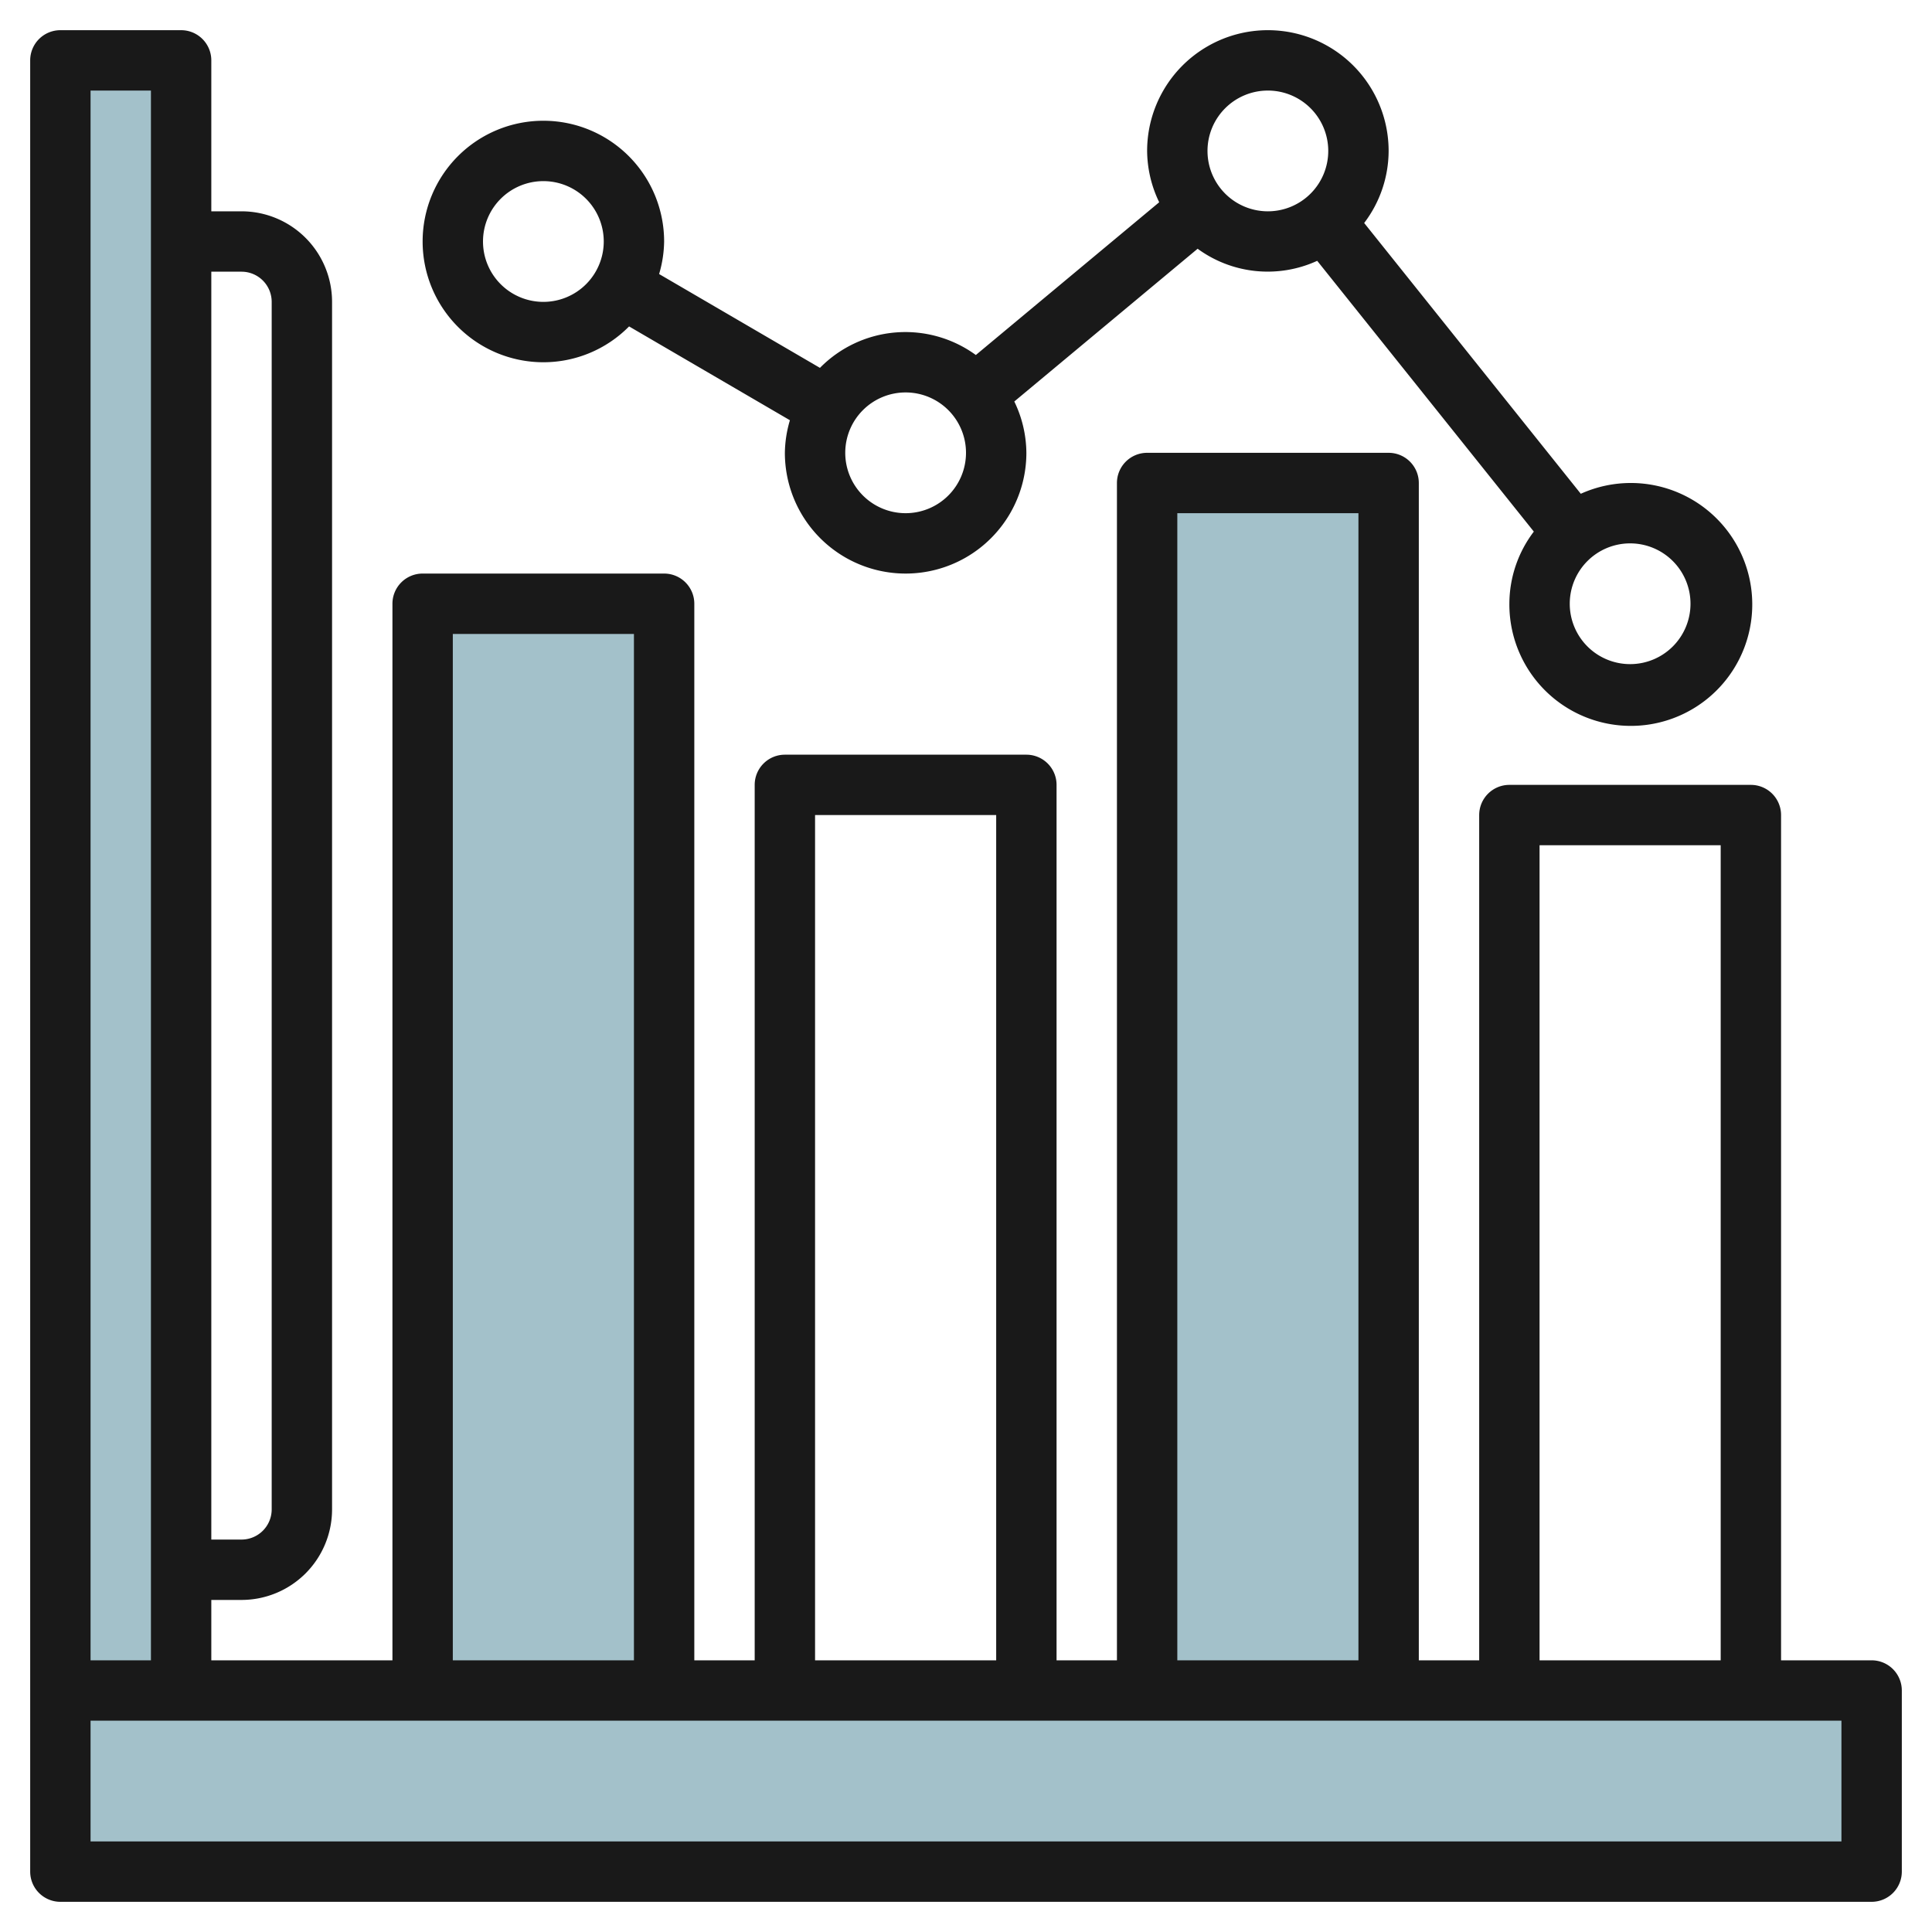
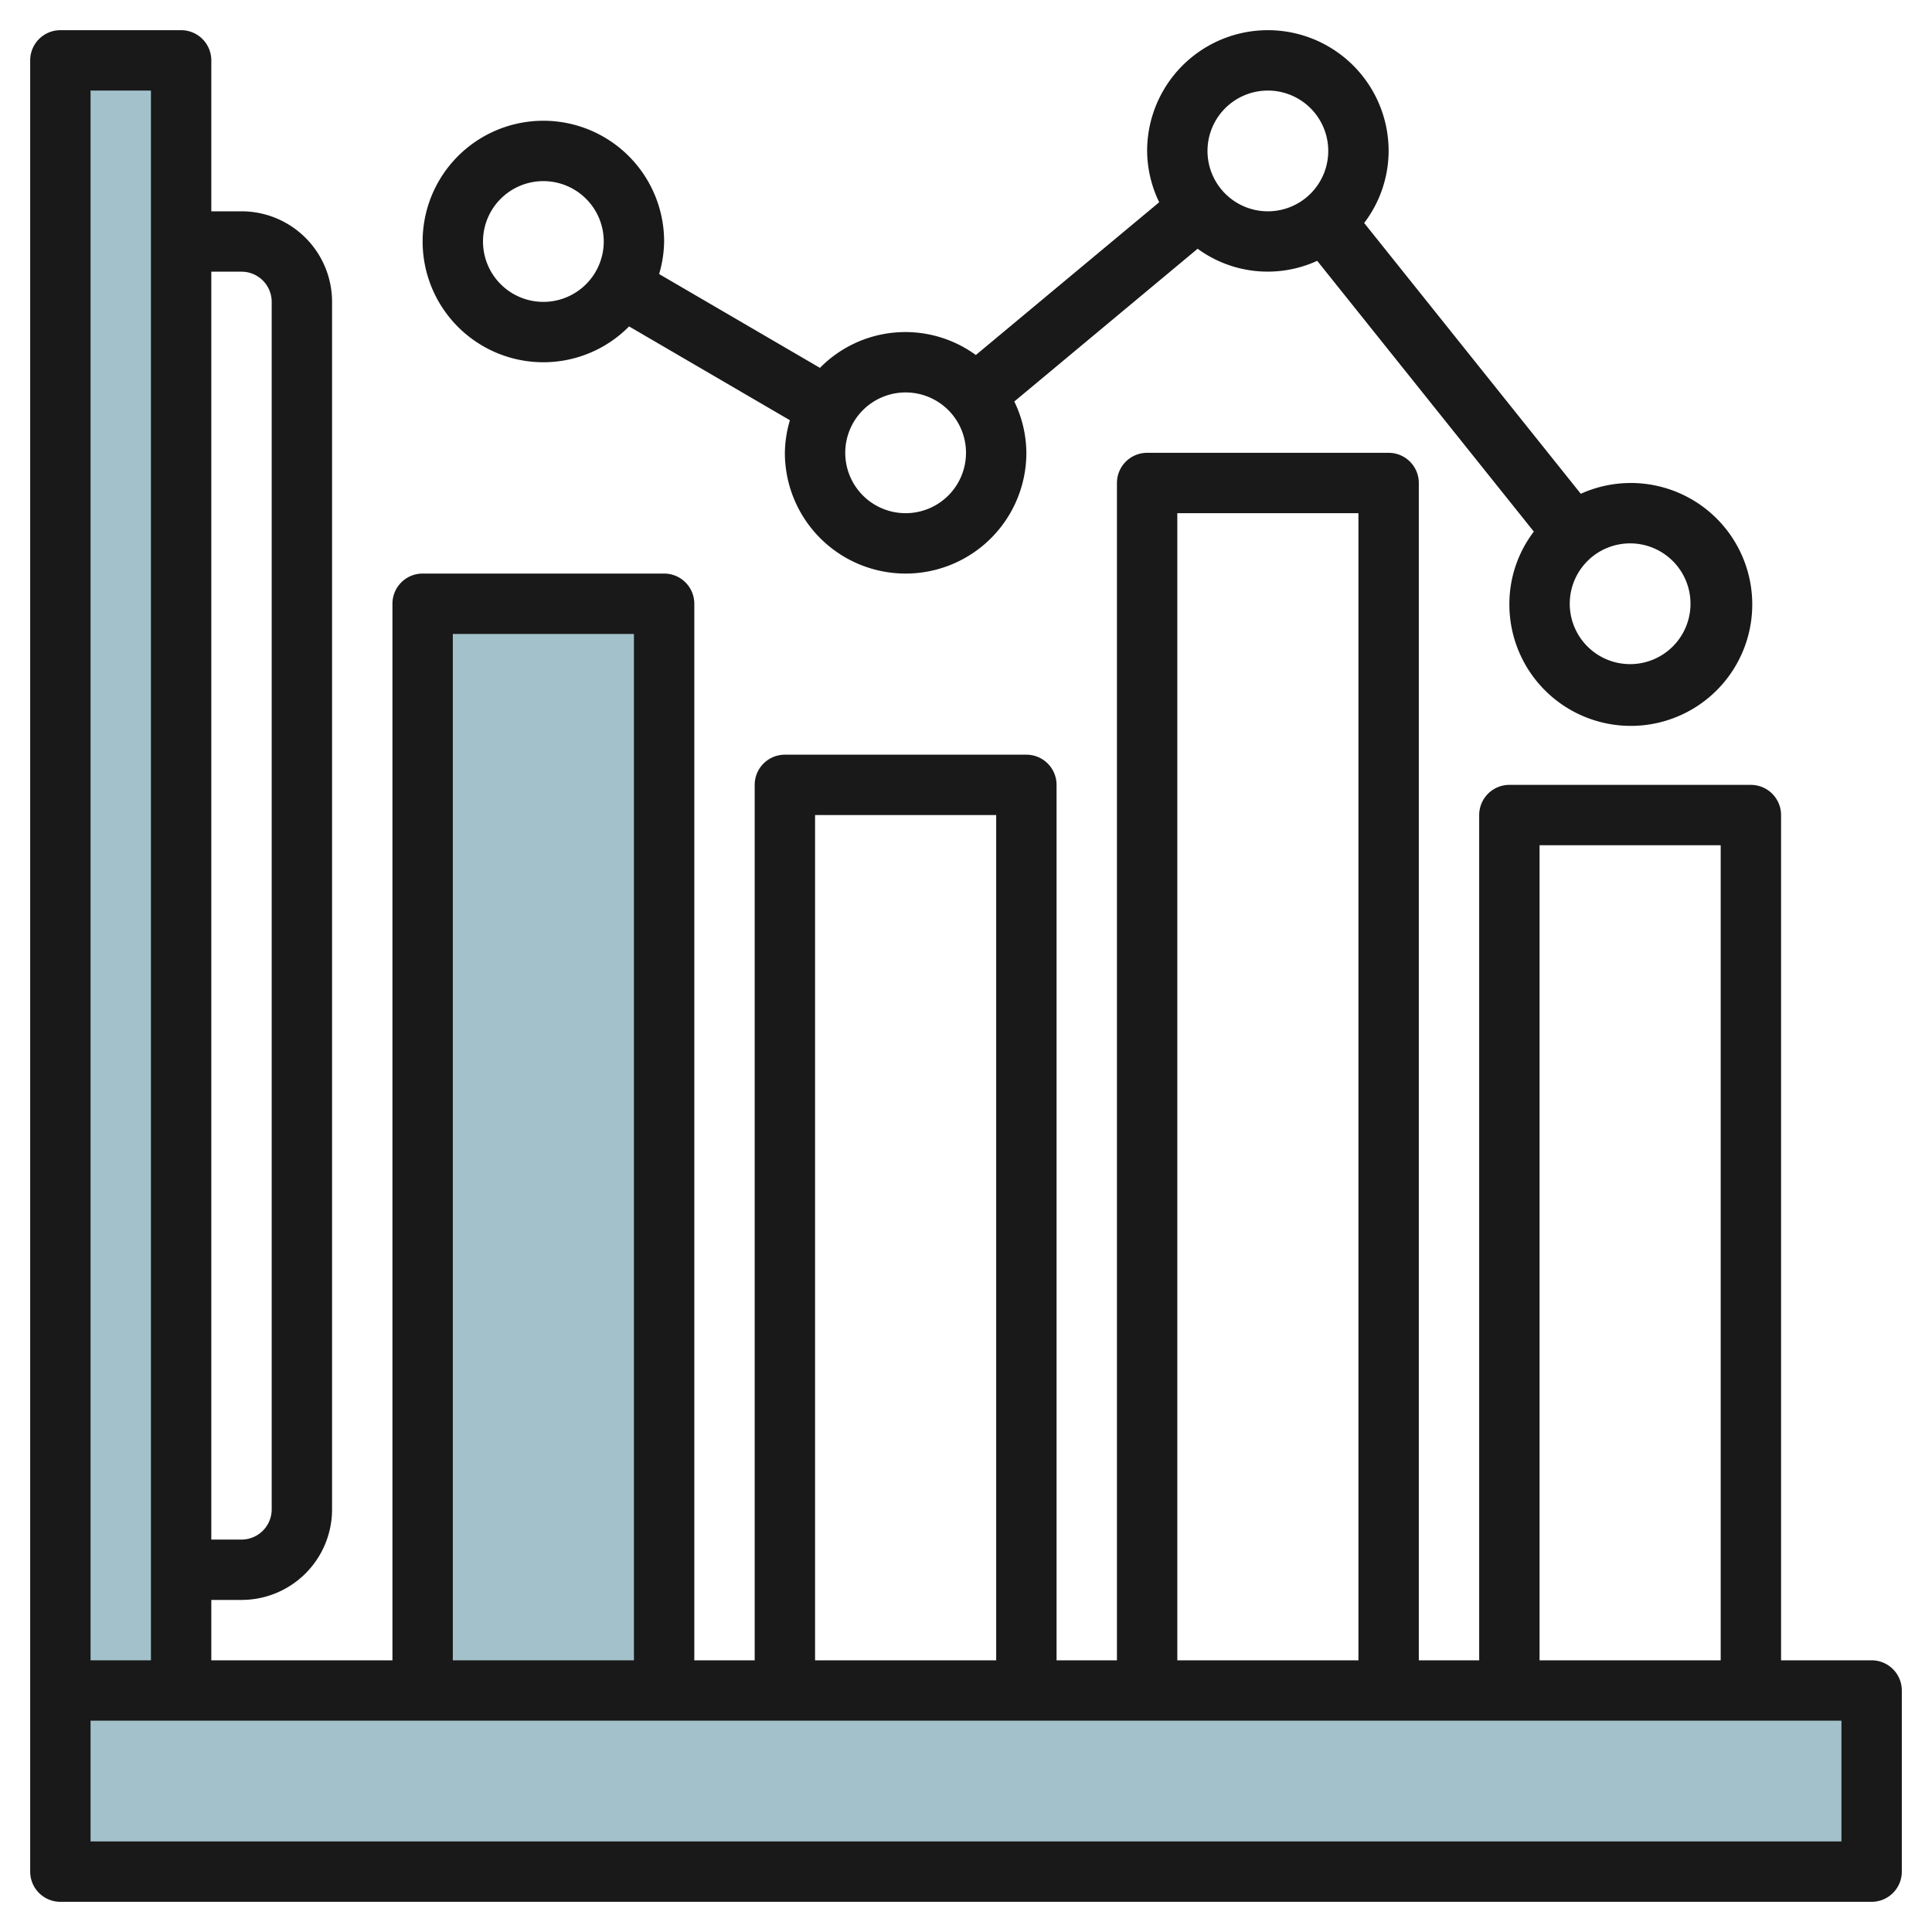
<svg xmlns="http://www.w3.org/2000/svg" id="Layer_3" height="512" viewBox="0 0 64 64" width="512" data-name="Layer 3">
  <g fill="#a3c1ca">
    <path d="m14 20h8v36h-8z" />
-     <path d="m38 16h8v40h-8z" />
    <path d="m2 56h60v6h-60z" />
    <path d="m2 56v-54h4v54" />
  </g>
  <path d="m62 55h-3v-28a1 1 0 0 0 -1-1h-8a1 1 0 0 0 -1 1v28h-2v-39a1 1 0 0 0 -1-1h-8a1 1 0 0 0 -1 1v39h-2v-29a1 1 0 0 0 -1-1h-8a1 1 0 0 0 -1 1v29h-2v-35a1 1 0 0 0 -1-1h-8a1 1 0 0 0 -1 1v35h-6v-2h1a3 3 0 0 0 3-3v-40a3 3 0 0 0 -3-3h-1v-5a1 1 0 0 0 -1-1h-4a1 1 0 0 0 -1 1v60a1 1 0 0 0 1 1h60a1 1 0 0 0 1-1v-6a1 1 0 0 0 -1-1zm-11-27h6v27h-6zm-12-11h6v38h-6zm-12 10h6v28h-6zm-12-6h6v34h-6zm-7-12a1 1 0 0 1 1 1v40a1 1 0 0 1 -1 1h-1v-42zm-3-6v52h-2v-52zm56 58h-58v-4h58z" fill="#191919" />
  <path d="m18 12a3.988 3.988 0 0 0 2.839-1.187l5.328 3.108a3.936 3.936 0 0 0 -.167 1.079 4 4 0 0 0 8 0 3.96 3.96 0 0 0 -.4-1.7l6.073-5.06a3.933 3.933 0 0 0 3.961.4l7.176 8.97a3.958 3.958 0 0 0 -.81 2.39 4.023 4.023 0 1 0 2.366-3.643l-7.176-8.97a3.958 3.958 0 0 0 .81-2.387 4 4 0 0 0 -8 0 3.96 3.96 0 0 0 .4 1.7l-6.074 5.06a3.967 3.967 0 0 0 -5.164.426l-5.328-3.108a3.961 3.961 0 0 0 .166-1.078 4 4 0 1 0 -4 4zm38 8a2 2 0 1 1 -2-2 2 2 0 0 1 2 2zm-14-17a2 2 0 1 1 -2 2 2 2 0 0 1 2-2zm-12 10a2 2 0 1 1 -2 2 2 2 0 0 1 2-2zm-12-7a2 2 0 1 1 -2 2 2 2 0 0 1 2-2z" fill="#191919" />
</svg>